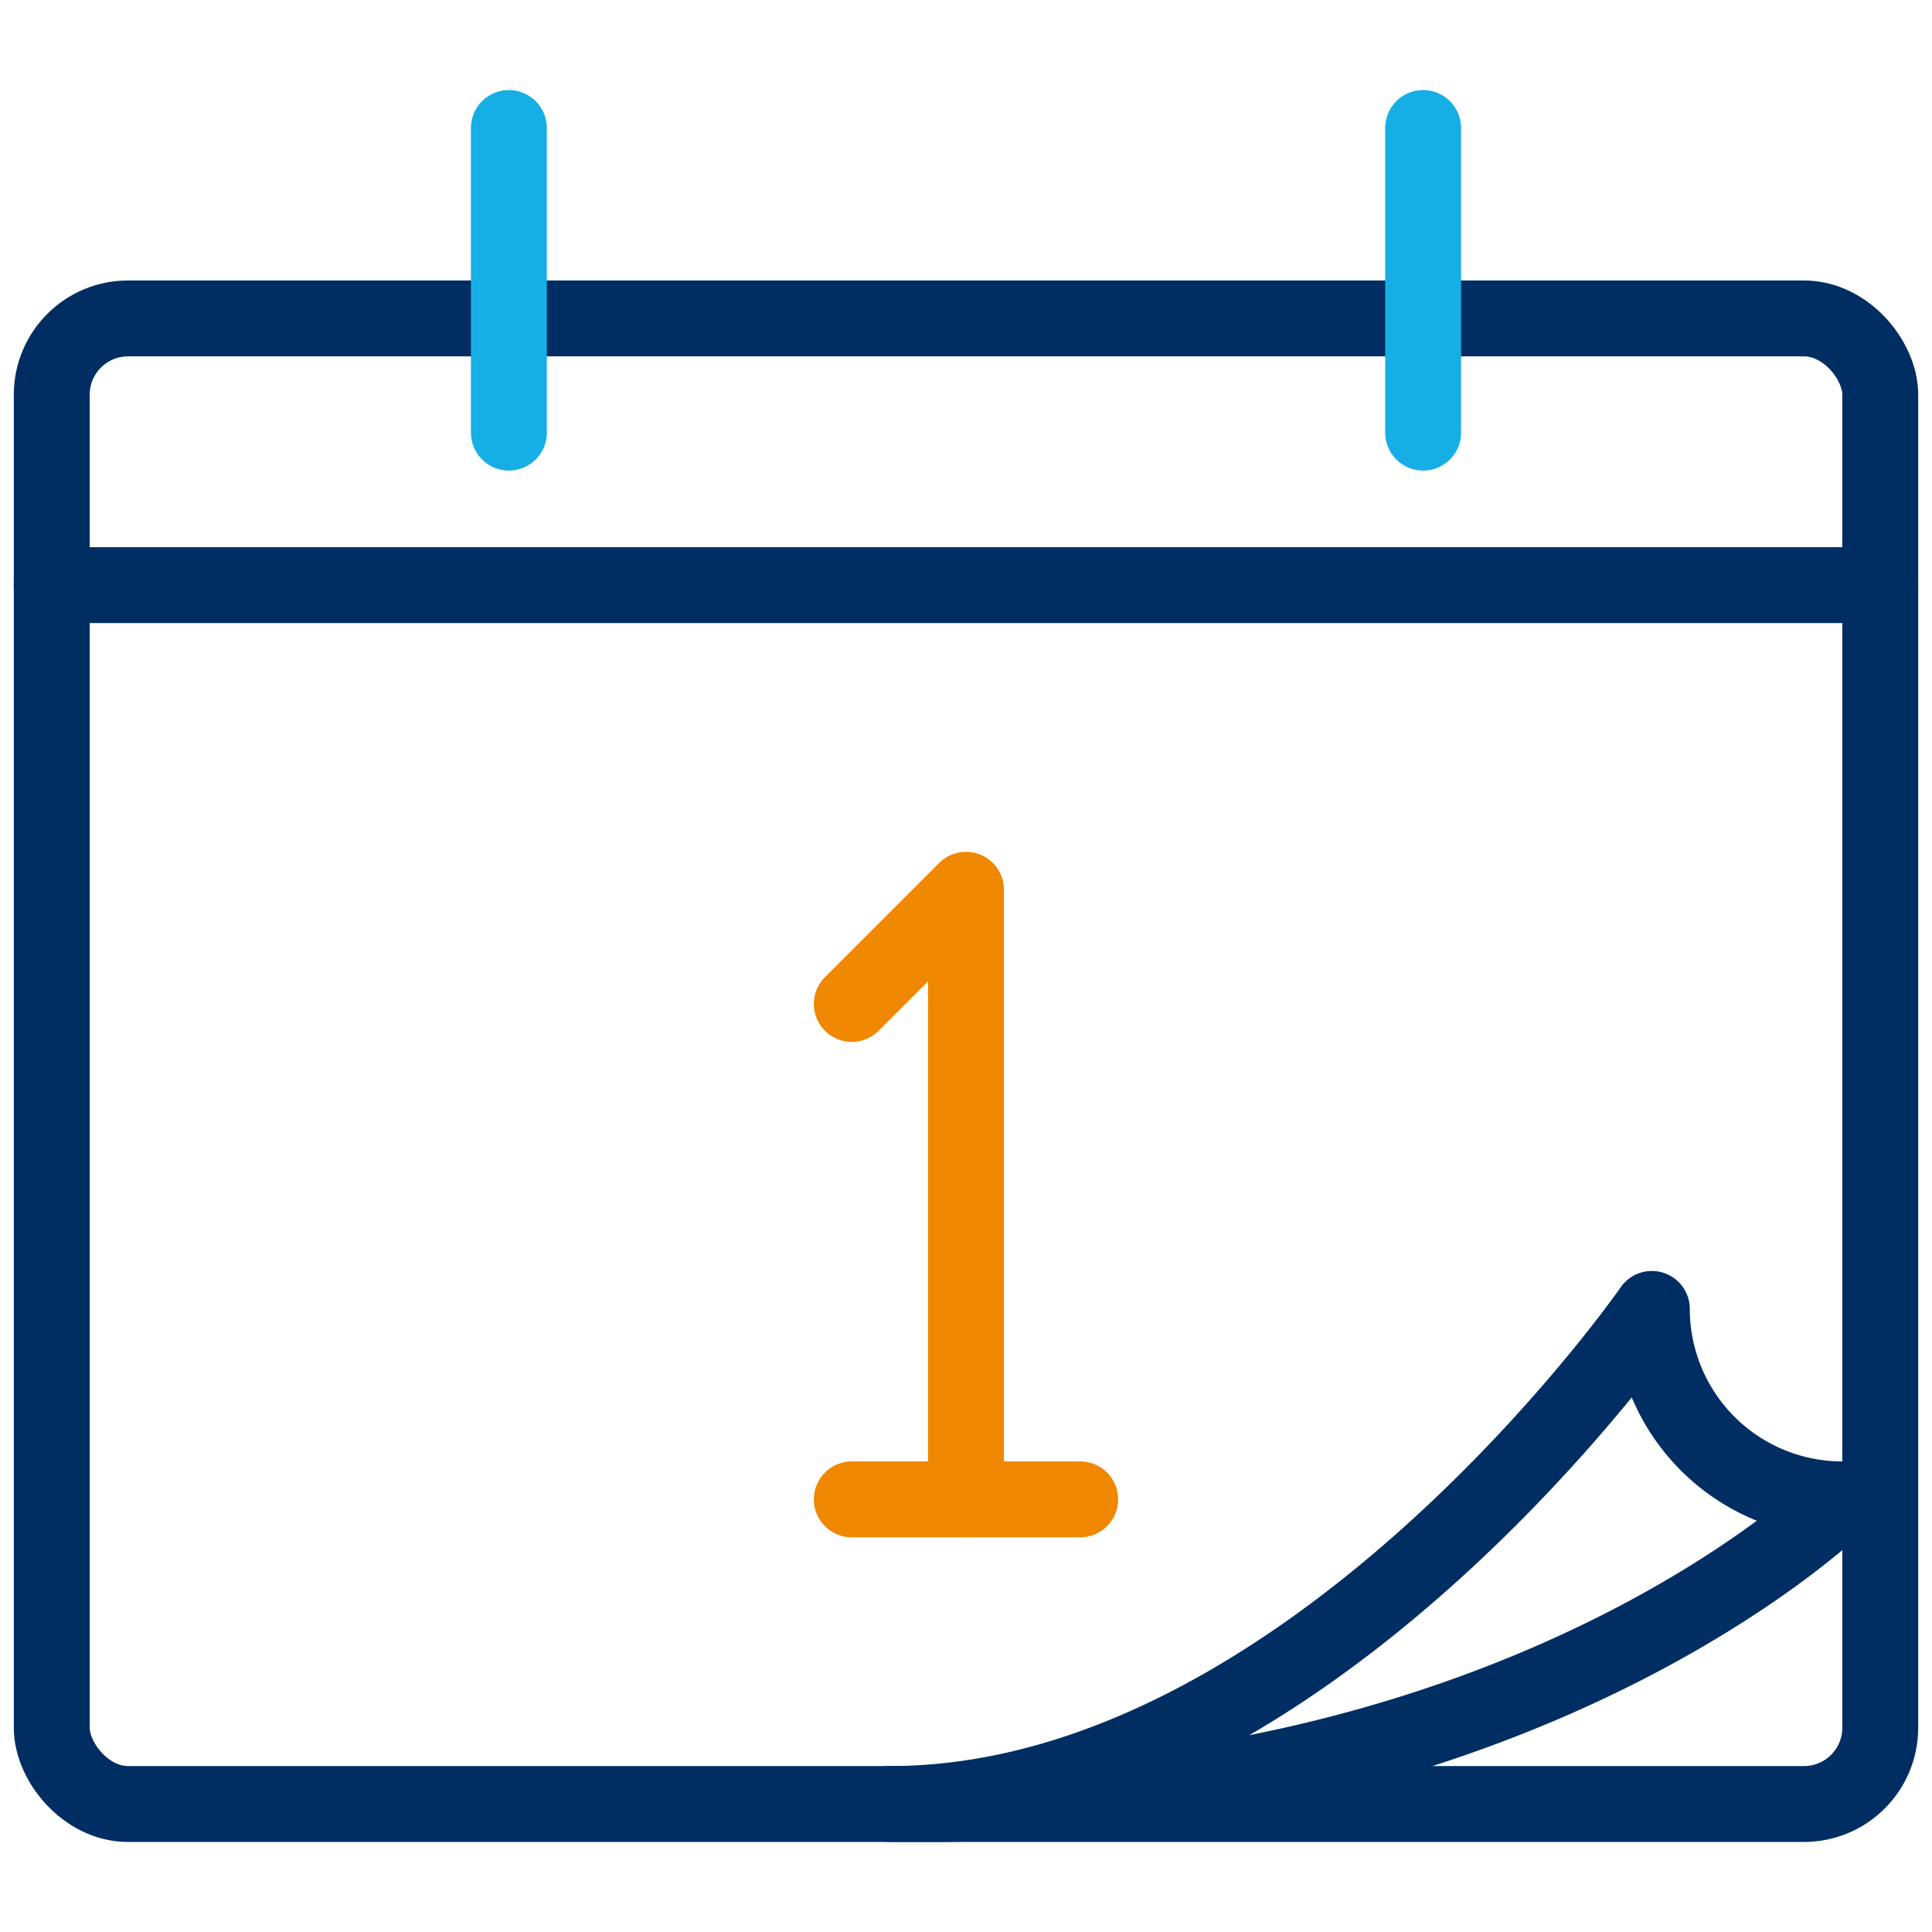
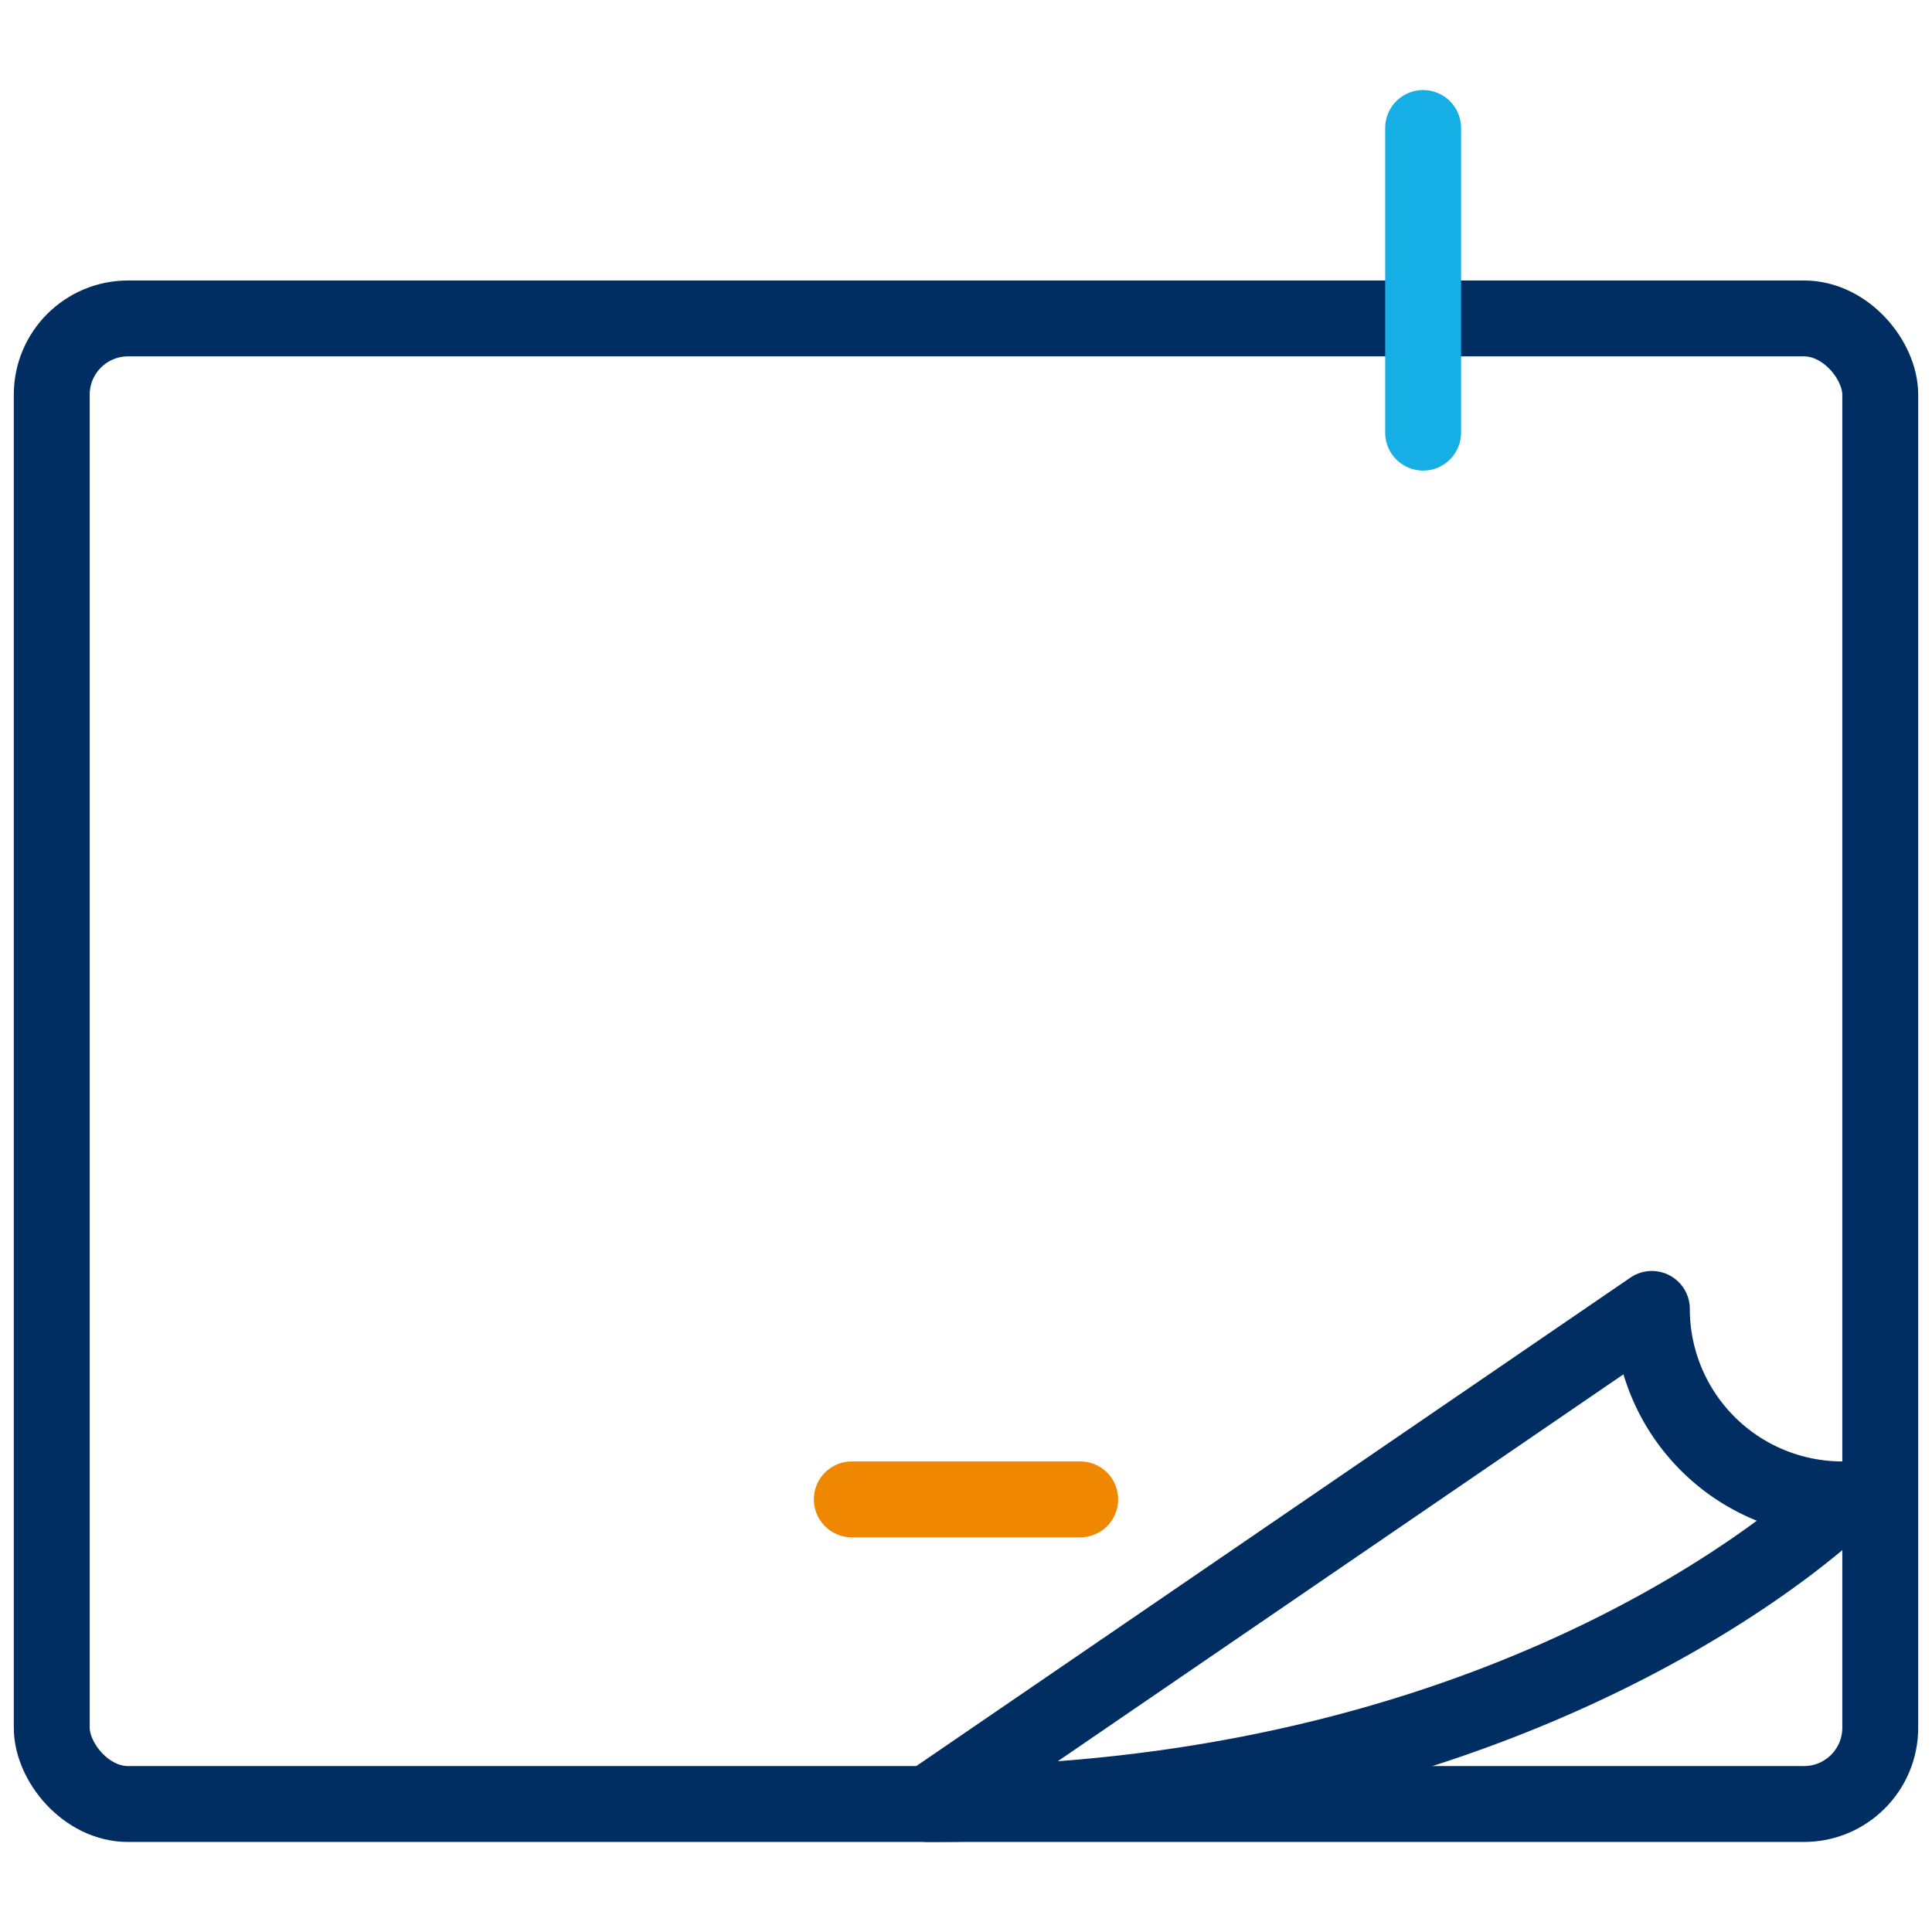
<svg xmlns="http://www.w3.org/2000/svg" id="Layer_1" data-name="Layer 1" viewBox="0 0 56 56">
  <defs>
    <style>.cls-1,.cls-2,.cls-3{fill:none;stroke-linecap:round;stroke-linejoin:round;stroke-width:2.2px;}.cls-1{stroke:#002e63;}.cls-2{stroke:#f08700;}.cls-3{stroke:#16afe5;}</style>
  </defs>
-   <line class="cls-1" x1="1.5" y1="16.96" x2="54.5" y2="16.96" />
  <rect class="cls-1" x="1.5" y="9.23" width="53" height="43.06" rx="2.21" />
-   <path class="cls-1" d="M26.9,52.29c17.66,0,26.5-8.83,26.5-8.83a5.52,5.52,0,0,1-5.52-5.52S37.94,52.29,25.79,52.29Z" />
+   <path class="cls-1" d="M26.9,52.29c17.66,0,26.5-8.83,26.5-8.83a5.52,5.52,0,0,1-5.52-5.52Z" />
  <line class="cls-2" x1="24.69" y1="43.46" x2="31.31" y2="43.46" />
-   <polyline class="cls-2" points="28 43.46 28 25.79 24.69 29.1" />
-   <line class="cls-3" x1="14.75" y1="3.71" x2="14.75" y2="12.54" />
  <line class="cls-3" x1="41.25" y1="3.71" x2="41.25" y2="12.54" />
</svg>